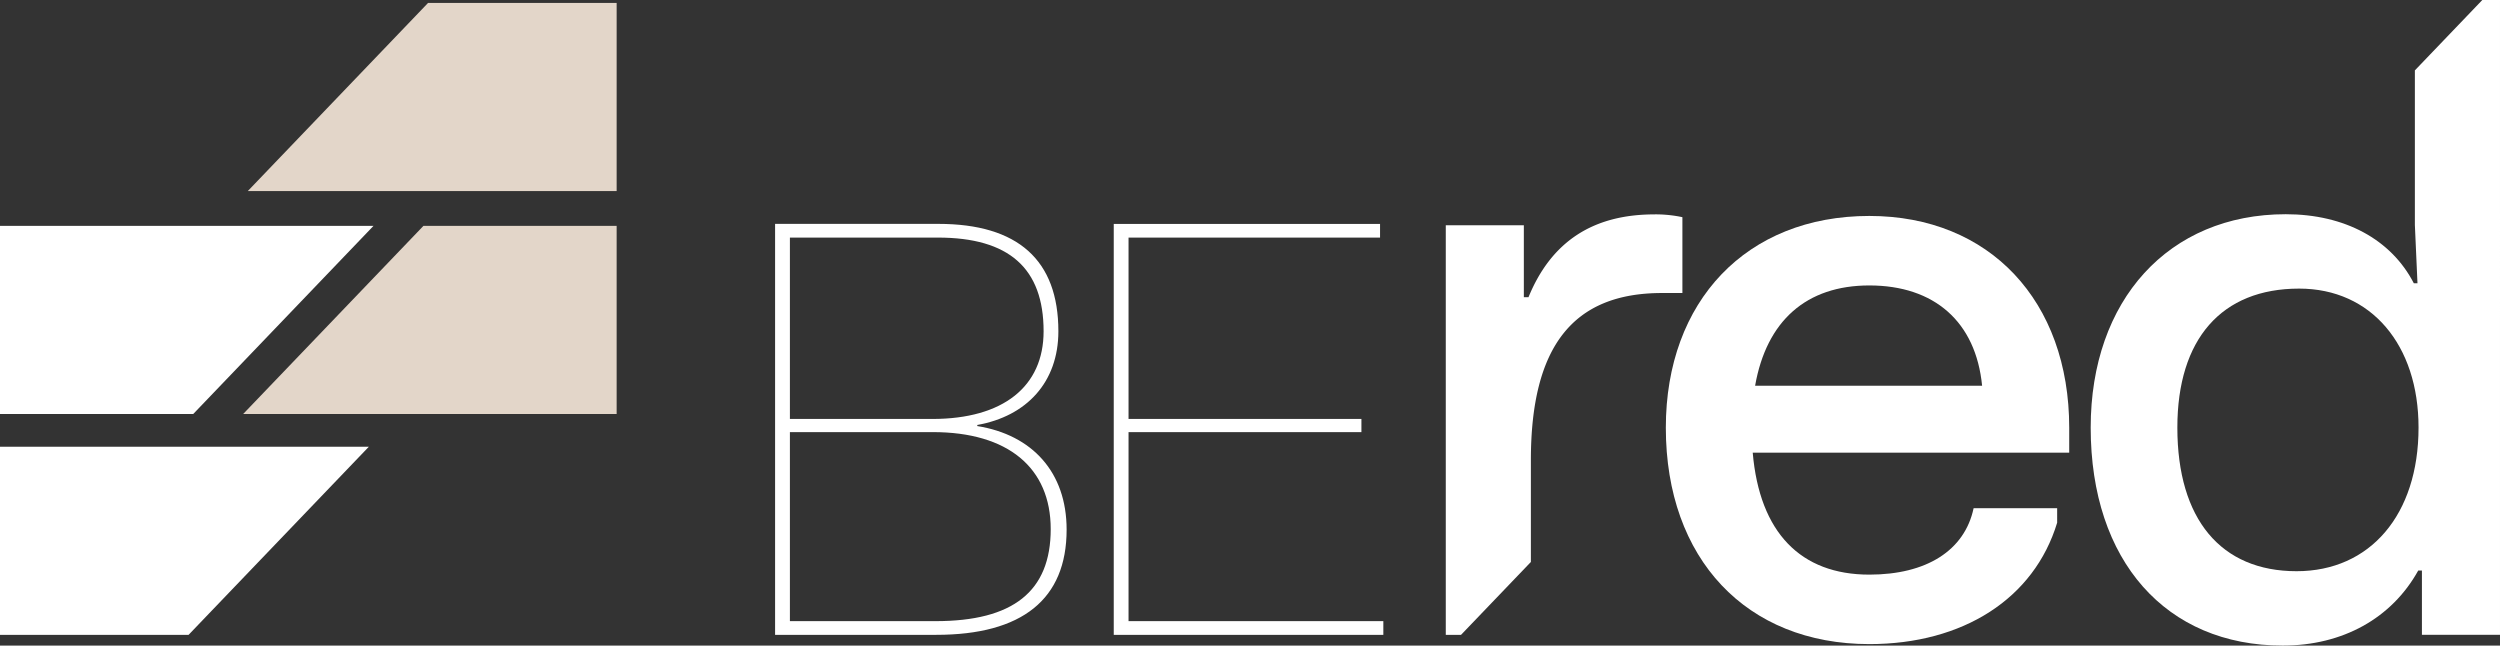
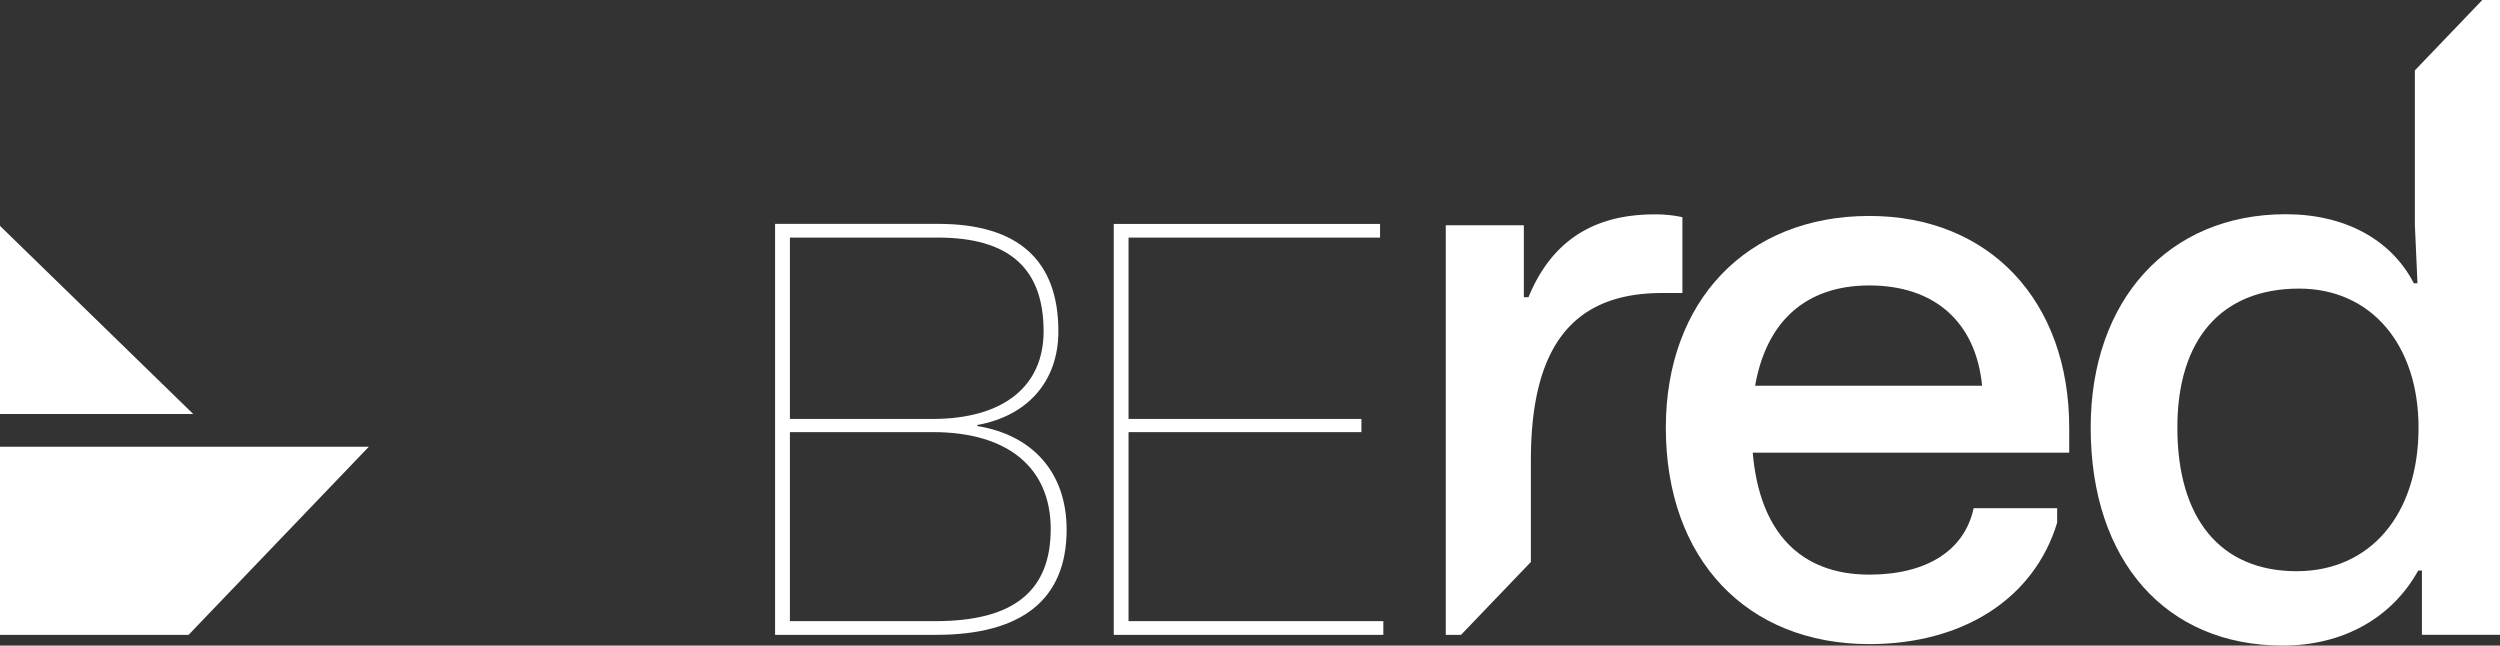
<svg xmlns="http://www.w3.org/2000/svg" width="309.639" height="79.96" viewBox="0 0 309.639 79.96">
  <rect x="0" y="0" width="309.639" height="79.96" fill="#333333" stroke="none" />
  <defs>
    <clipPath id="a">
      <rect width="309.639" height="79.96" fill="#fff" />
    </clipPath>
  </defs>
  <path d="M0,106.794v23.3H23.357l22.328-23.3Z" transform="translate(0 -51.466)" fill="#fff" />
-   <path d="M0,54V77.3H23.931L46.259,54Z" transform="translate(0 -26.023)" fill="#fff" />
-   <path d="M104.925.7H81.568L59.24,24h45.684Z" transform="translate(-28.549 -0.338)" fill="#e3d6c9" />
-   <path d="M104.39,54H80.459L58.131,77.3H104.39Z" transform="translate(-28.015 -26.023)" fill="#e3d6c9" />
+   <path d="M0,54V77.3H23.931Z" transform="translate(0 -26.023)" fill="#fff" />
  <g clip-path="url(#a)">
    <path d="M423.449,51.625c-15.212,0-25.206,10.54-25.206,26.229,0,16.264,9.994,26.8,25.206,26.8,11.623,0,20.416-5.647,23.262-15.037V87.826H436.363c-1.114,5.247-5.848,8.224-12.914,8.224-8.512,0-13.594-5.213-14.444-15.108h39.2V77.854c0-15.689-9.853-26.229-24.76-26.229M409.3,72.658c1.414-8.034,6.337-12.425,14.148-12.425,8.039,0,13.192,4.482,13.968,12.425Z" transform="translate(-191.921 -24.879)" fill="#fff" />
    <path d="M210.346,78.564c6.786,1.086,11.062,5.7,11.062,12.827,0,8.619-5.5,13.03-16.152,13.03H185.3v-50.9h20.224c9.841,0,14.863,4.479,14.863,13.3,0,6.312-3.936,10.52-10.044,11.606Zm-4.887-23.346H187.135V77.683h17.645c8.755,0,13.777-4,13.777-10.859,0-7.8-4.275-11.605-13.1-11.605m-.271,47.506c9.569,0,14.252-3.664,14.252-11.4,0-7.6-5.294-12.012-14.592-12.012H187.135v23.414Z" transform="translate(-89.301 -25.793)" fill="#fff" />
    <path d="M268.092,102.725H299.65v1.7H266.26v-50.9h32.983v1.7H268.092V77.682h28.844v1.629H268.092Z" transform="translate(-128.316 -25.793)" fill="#fff" />
    <path d="M371.471,51.255c-7.612,0-12.777,3.378-15.59,10.259h-.575V52.6h-9.668v50.733h1.886l8.654-9.03V81.7c0-14.083,5.2-20.707,16.247-20.707h2.52V51.6a15.868,15.868,0,0,0-3.474-.348" transform="translate(-166.57 -24.701)" fill="#fff" />
    <path d="M539.965,8.717V27.873l.322,7.211h-.453c-2.8-5.434-8.562-8.552-15.862-8.552-14.523,0-24.159,10.649-24.159,26.427,0,16.546,9.348,27,23.776,27,7.431,0,13.511-3.379,16.795-9.3h.454v7.961h9.67V0h-2.19Zm-14.652,62.03c-9.376,0-14.766-6.434-14.766-17.788,0-10.971,5.476-17.214,15.08-17.214,8.933,0,14.792,6.974,14.792,17.214,0,10.814-6.016,17.788-15.105,17.788" transform="translate(-240.869 0)" fill="#fff" />
  </g>
</svg>